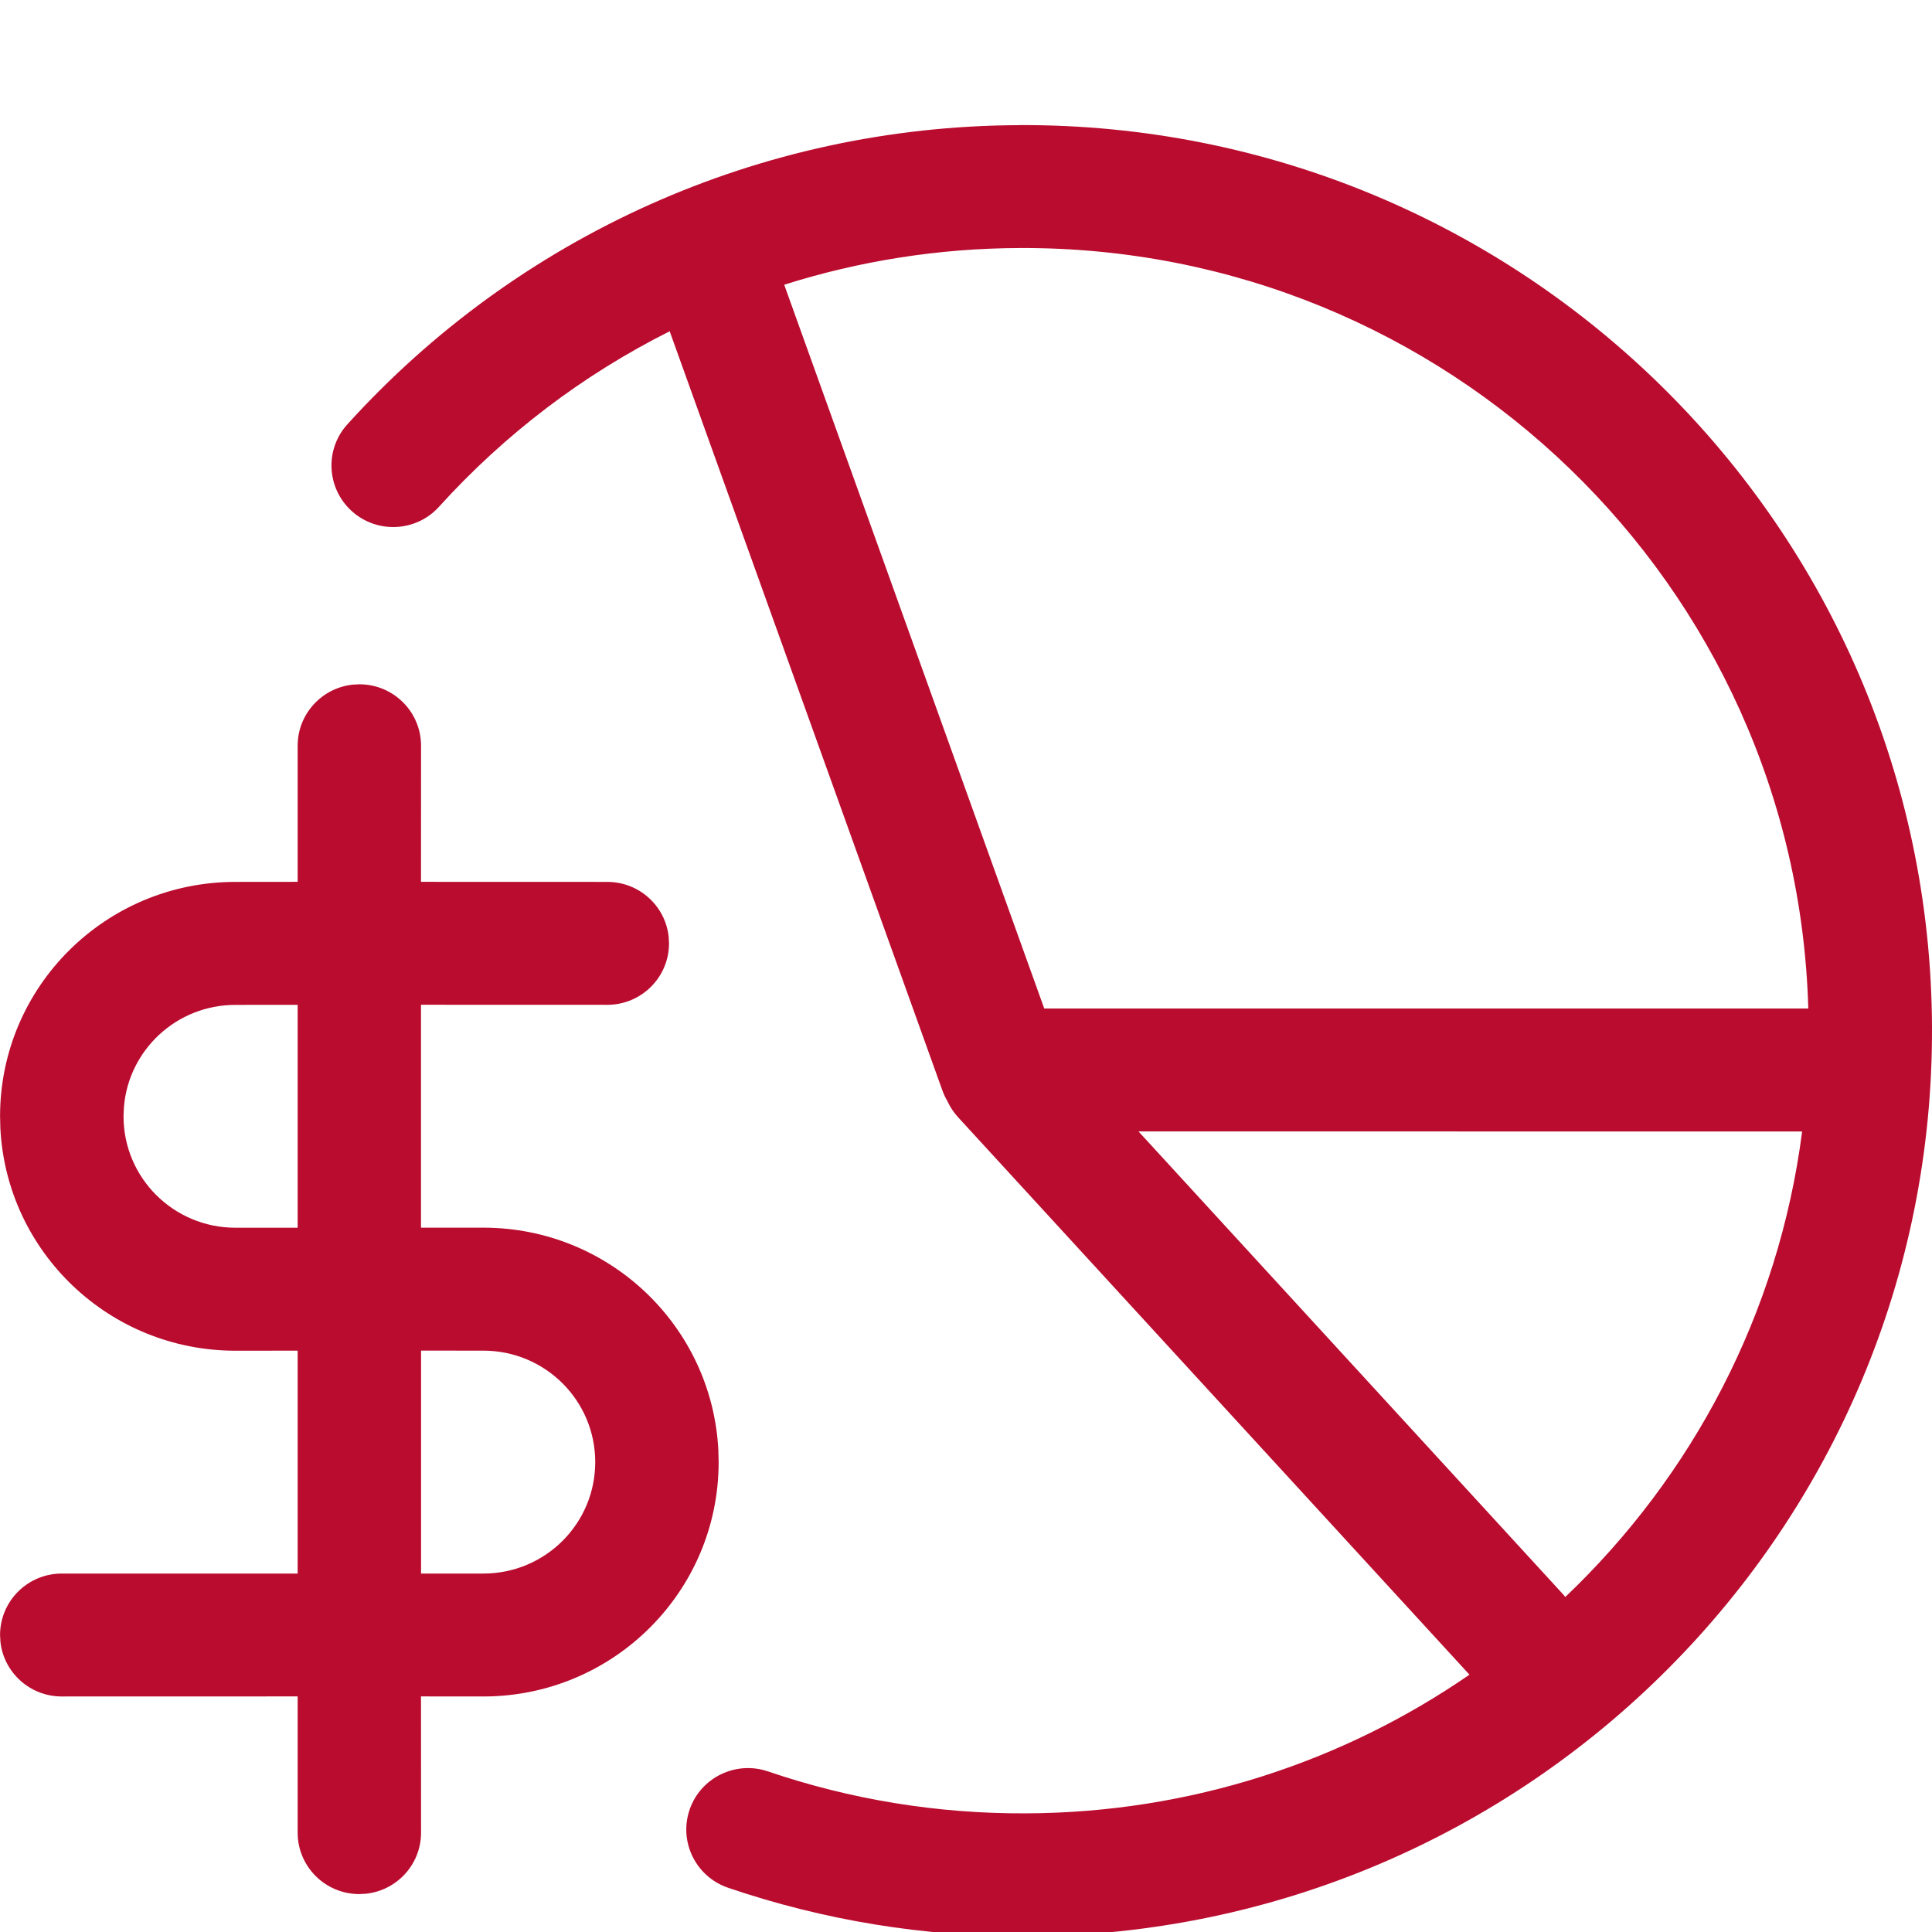
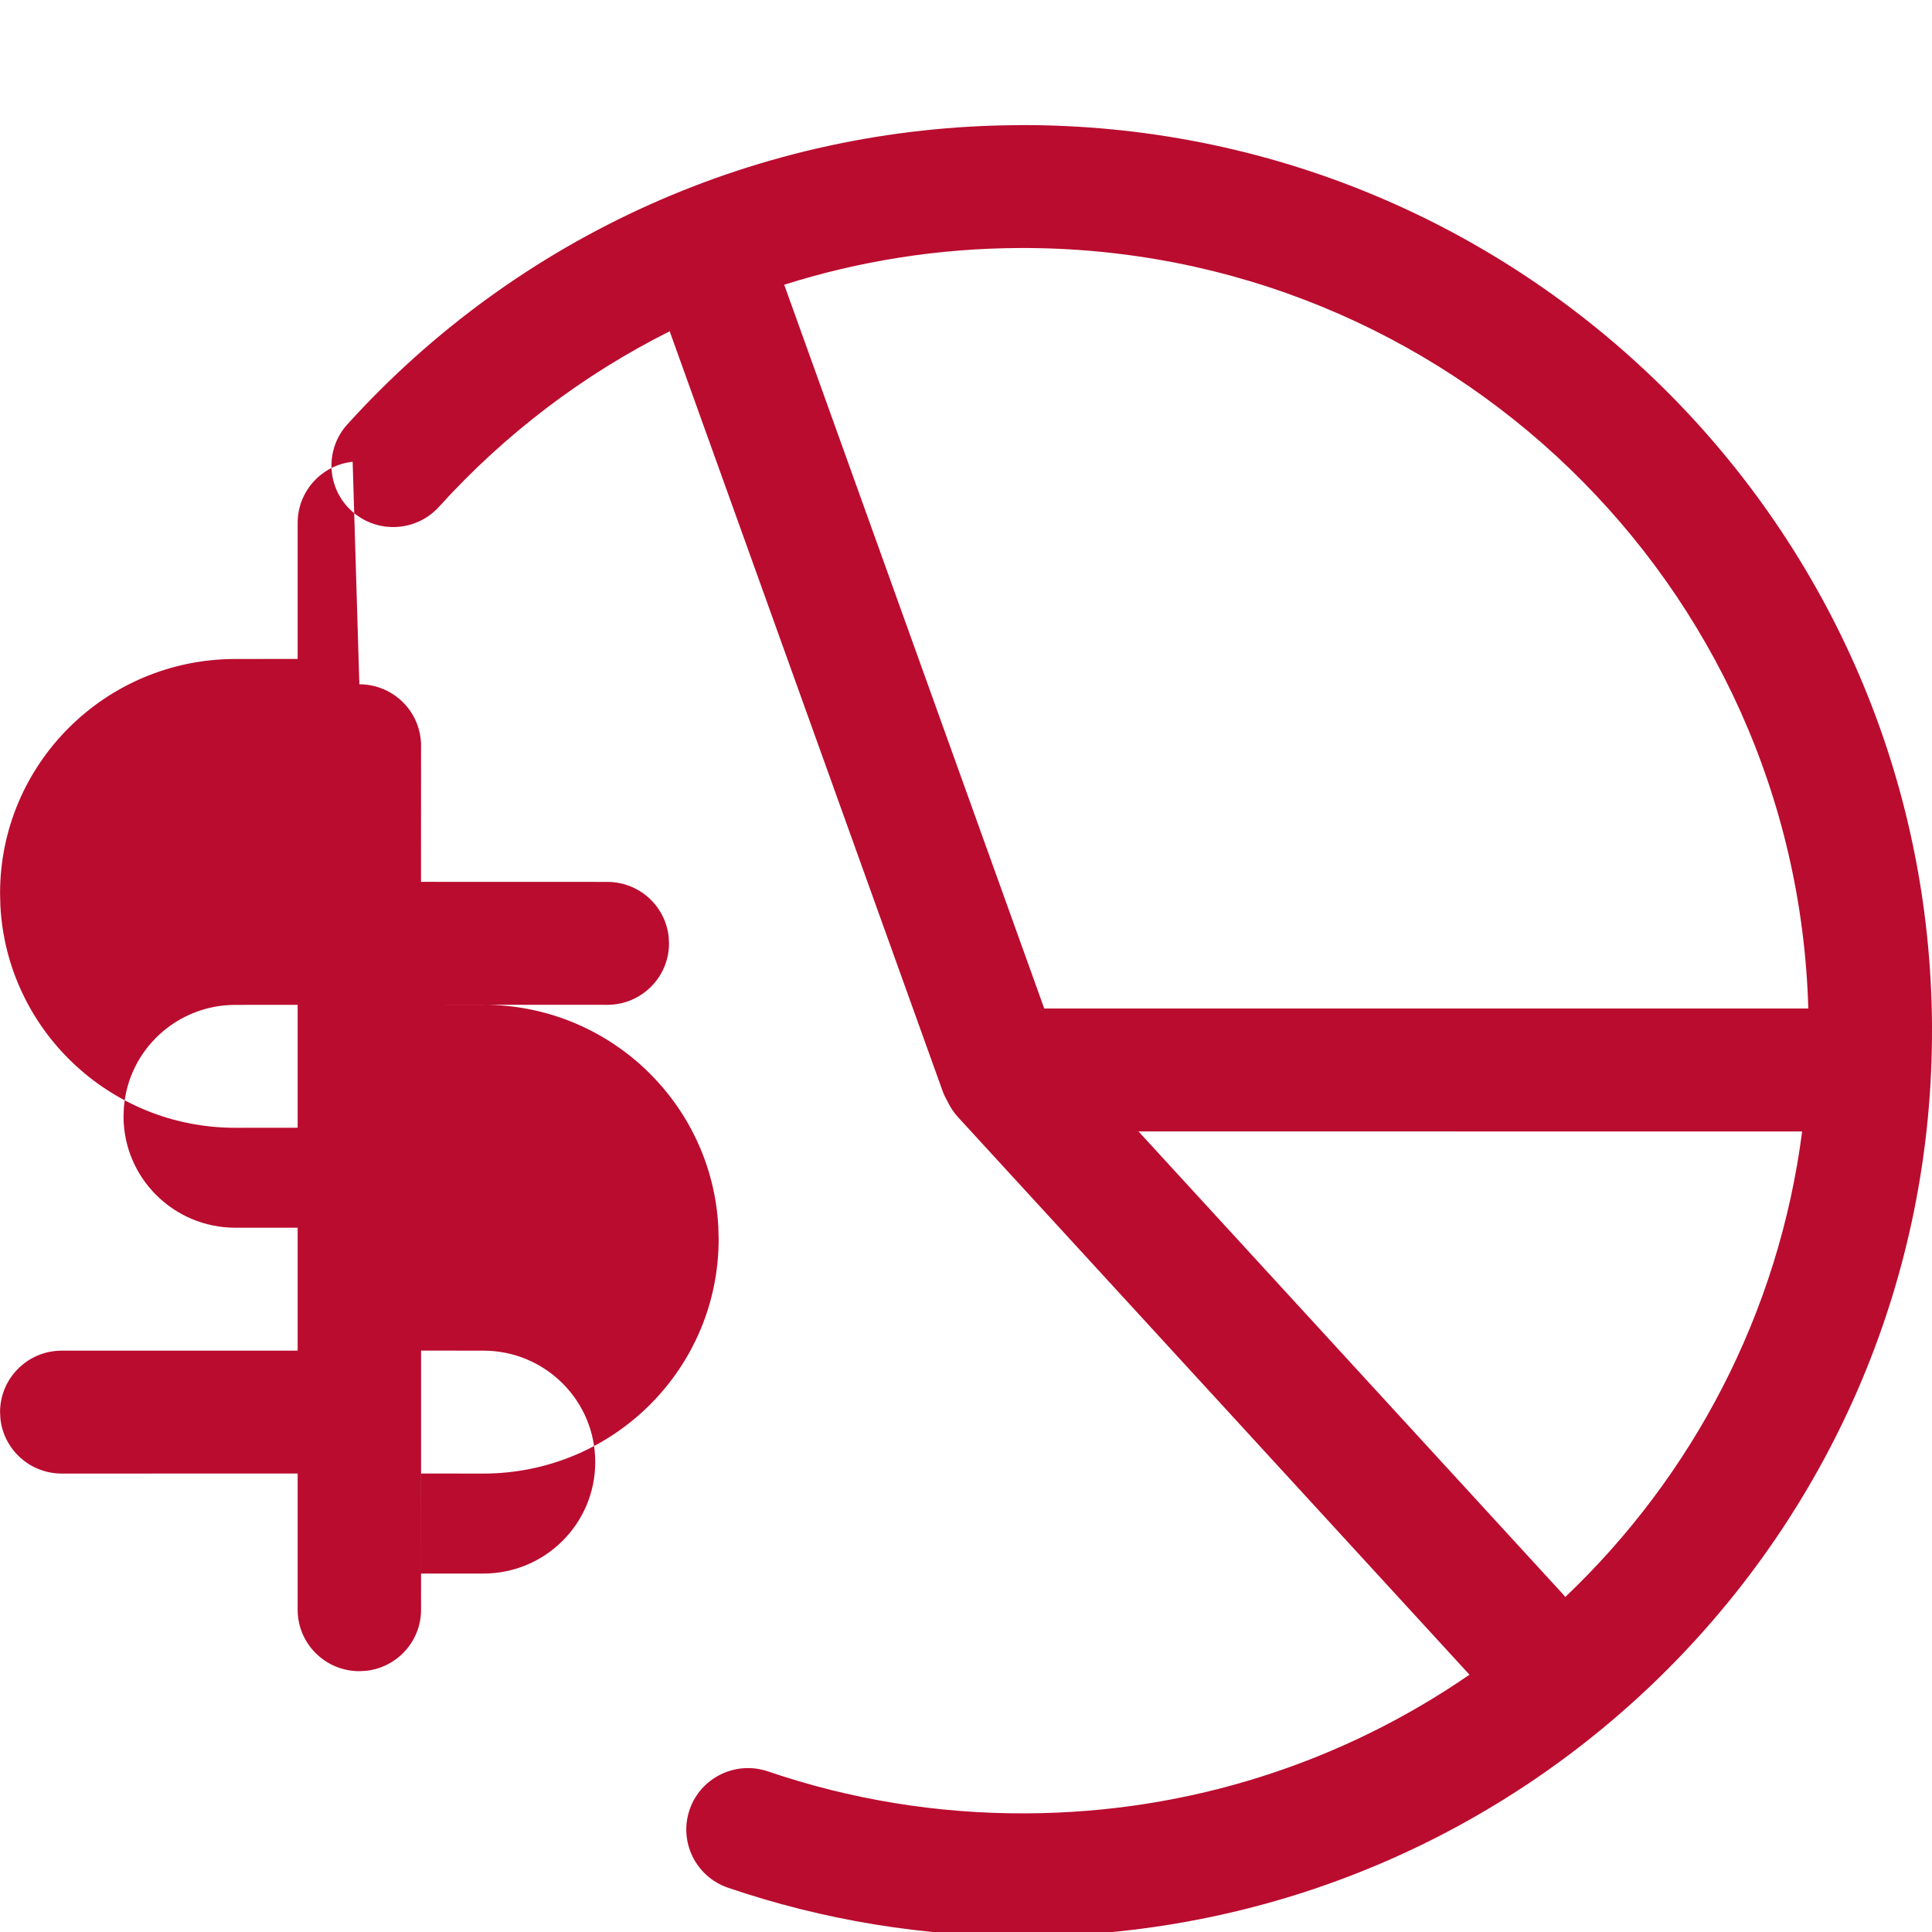
<svg xmlns="http://www.w3.org/2000/svg" height="32" viewBox="0 0 32 32" width="32">
-   <path d="m16.879 2.072c8.317-.035 15.087 6.654 15.121 14.939.034 8.284-6.681 15.028-14.997 15.061-1.7.008-3.364-.267-4.944-.805-.534-.182-.819-.761-.637-1.293s.764-.816 1.298-.634c1.365.465 2.803.702 4.273.695 2.729-.011 5.259-.858 7.346-2.297l-8.47-9.233c-.075-.082-.134-.172-.177-.267-.032-.053-.059-.111-.081-.171l-4.519-12.58c-1.432.718-2.727 1.699-3.82 2.906-.378.418-1.025.451-1.444.074s-.453-1.021-.075-1.438c2.822-3.117 6.826-4.939 11.124-4.956zm-10.927 9.262c.565 0 1.022.456 1.022 1.018l-.001 2.254 3.086.001c.527 0 .961.397 1.016.907l.006.111c0 .562-.458 1.018-1.022 1.018l-3.086-.001v3.692l1.032 0c2.086 0 3.788 1.631 3.893 3.683l.005.2c0 2.144-1.745 3.882-3.898 3.882l-1.032-.001.001 2.256c0 .525-.399.957-.911 1.012l-.111.006c-.565 0-1.022-.456-1.022-1.018l-0-2.256-3.907.001c-.527 0-.961-.397-1.016-.907l-.006-.111c0-.562.458-1.018 1.022-1.018l3.907-0v-3.692l-1.031.001c-2.086 0-3.788-1.631-3.893-3.683l-.005-.2c0-2.144 1.745-3.882 3.898-3.882l1.031-.001 0-2.254c0-.525.399-.957.911-1.012zm23.897 7.407-10.992-.001 7.018 7.651c.018.019.035.039.051.06 2.102-1.998 3.534-4.692 3.923-7.71zm-22.875 7.322 1.032 0c1.024 0 1.853-.826 1.853-1.846s-.829-1.846-1.853-1.846l-1.032-.001zm-2.044-5.728v-3.692l-1.031.001c-.975 0-1.774.749-1.847 1.701l-.006.144c0 1.02.829 1.846 1.853 1.846zm11.958-16.227c-1.346.005-2.657.215-3.899.608l4.307 11.988 12.655-0c-.197-7.014-5.981-12.626-13.063-12.596z" fill="#ba0c2f" fill-rule="evenodd" />
+   <path d="m16.879 2.072c8.317-.035 15.087 6.654 15.121 14.939.034 8.284-6.681 15.028-14.997 15.061-1.7.008-3.364-.267-4.944-.805-.534-.182-.819-.761-.637-1.293s.764-.816 1.298-.634c1.365.465 2.803.702 4.273.695 2.729-.011 5.259-.858 7.346-2.297l-8.47-9.233c-.075-.082-.134-.172-.177-.267-.032-.053-.059-.111-.081-.171l-4.519-12.58c-1.432.718-2.727 1.699-3.82 2.906-.378.418-1.025.451-1.444.074s-.453-1.021-.075-1.438c2.822-3.117 6.826-4.939 11.124-4.956zm-10.927 9.262c.565 0 1.022.456 1.022 1.018l-.001 2.254 3.086.001c.527 0 .961.397 1.016.907l.006.111c0 .562-.458 1.018-1.022 1.018l-3.086-.001l1.032 0c2.086 0 3.788 1.631 3.893 3.683l.005.2c0 2.144-1.745 3.882-3.898 3.882l-1.032-.001.001 2.256c0 .525-.399.957-.911 1.012l-.111.006c-.565 0-1.022-.456-1.022-1.018l-0-2.256-3.907.001c-.527 0-.961-.397-1.016-.907l-.006-.111c0-.562.458-1.018 1.022-1.018l3.907-0v-3.692l-1.031.001c-2.086 0-3.788-1.631-3.893-3.683l-.005-.2c0-2.144 1.745-3.882 3.898-3.882l1.031-.001 0-2.254c0-.525.399-.957.911-1.012zm23.897 7.407-10.992-.001 7.018 7.651c.018.019.035.039.051.06 2.102-1.998 3.534-4.692 3.923-7.71zm-22.875 7.322 1.032 0c1.024 0 1.853-.826 1.853-1.846s-.829-1.846-1.853-1.846l-1.032-.001zm-2.044-5.728v-3.692l-1.031.001c-.975 0-1.774.749-1.847 1.701l-.006.144c0 1.02.829 1.846 1.853 1.846zm11.958-16.227c-1.346.005-2.657.215-3.899.608l4.307 11.988 12.655-0c-.197-7.014-5.981-12.626-13.063-12.596z" fill="#ba0c2f" fill-rule="evenodd" />
</svg>